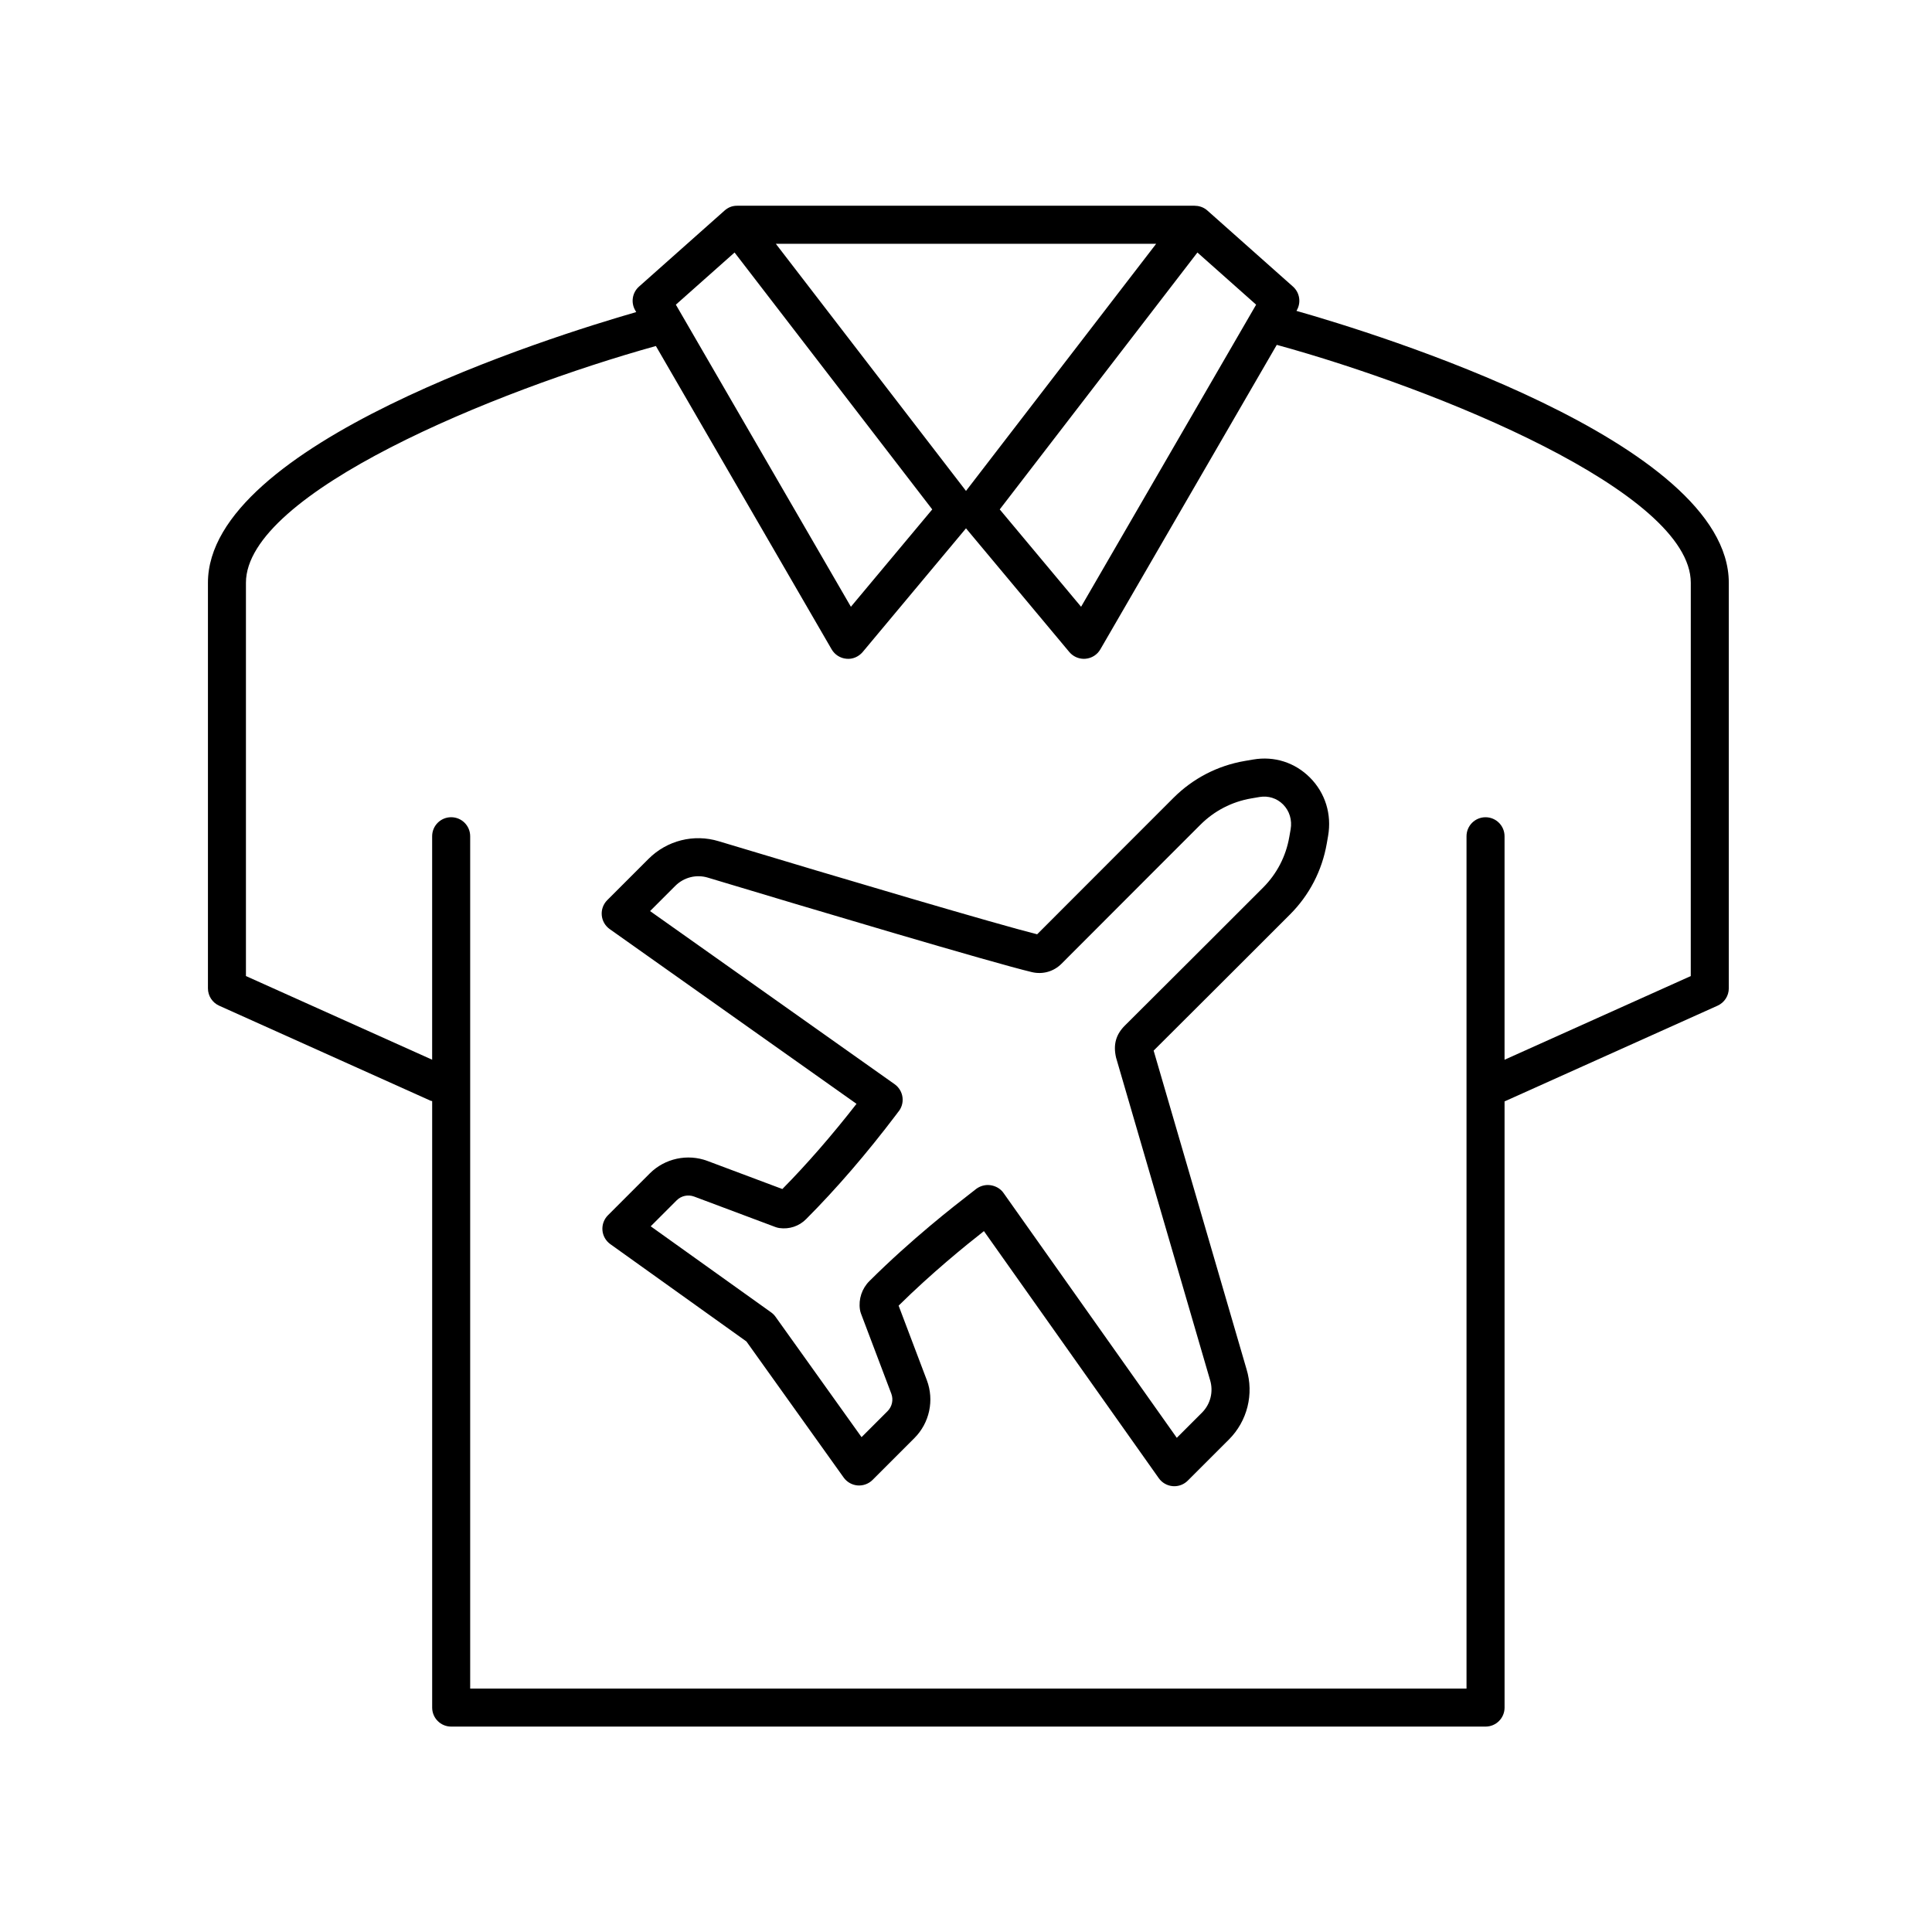
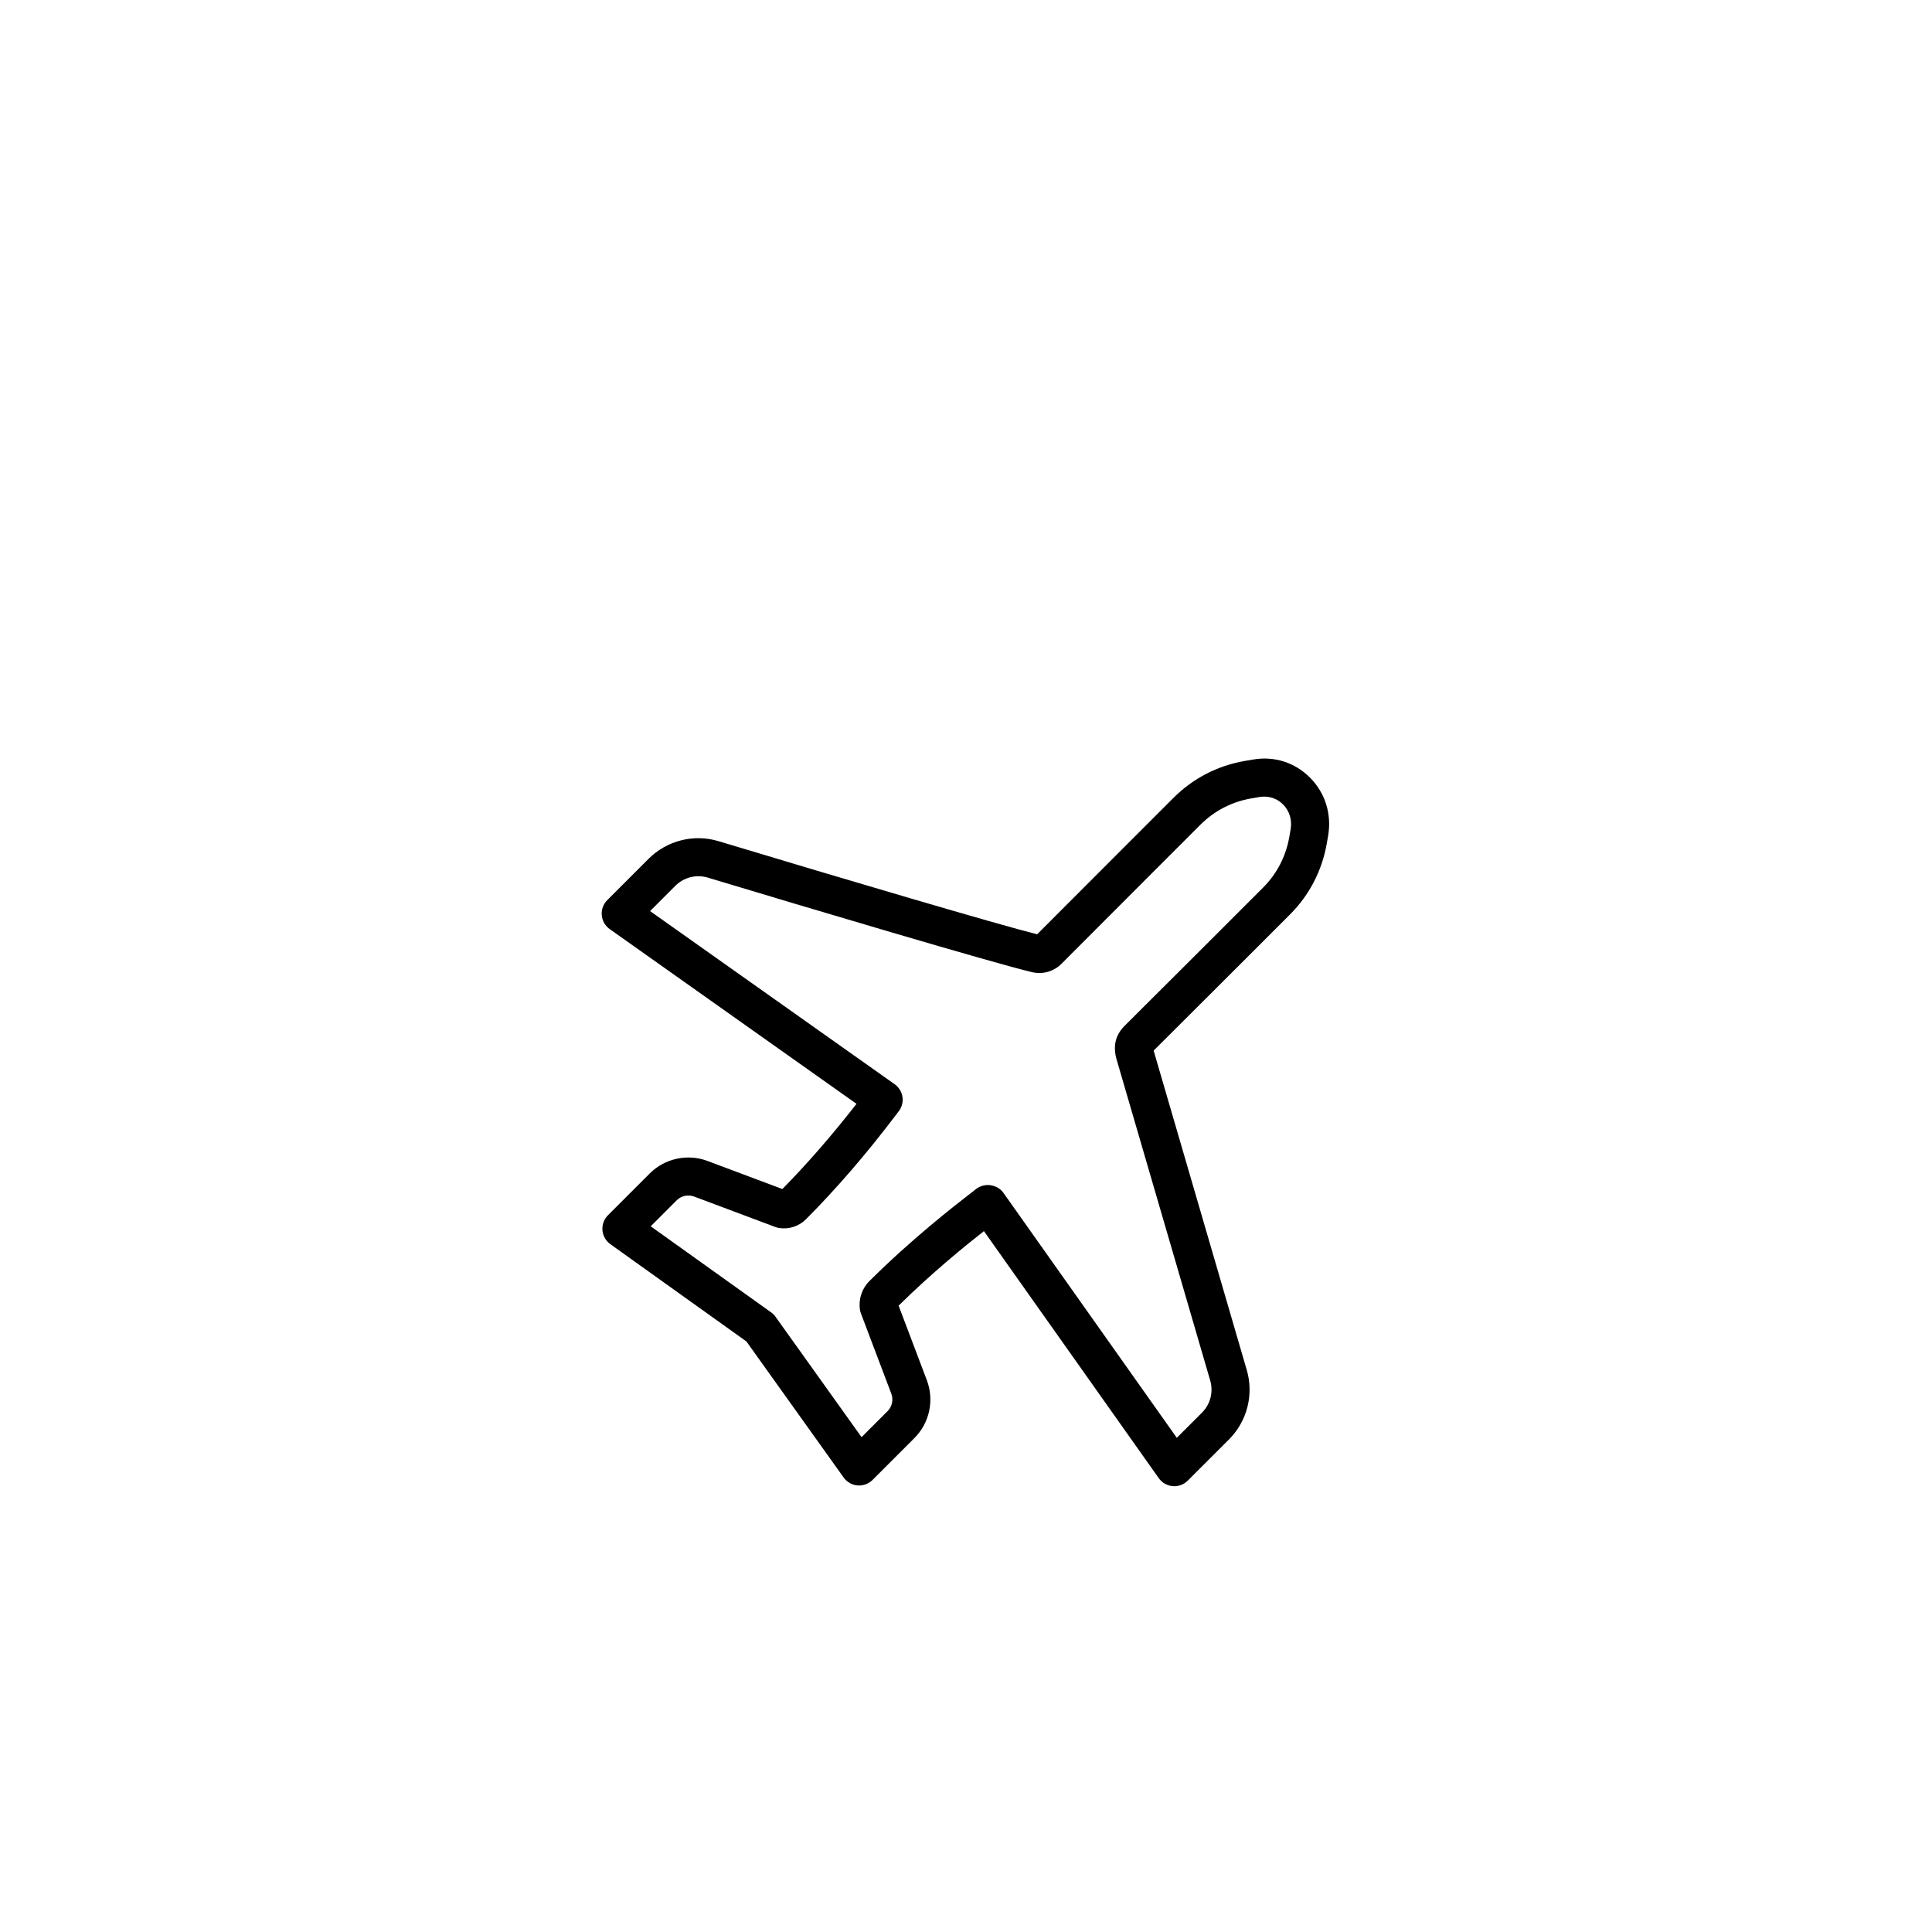
<svg xmlns="http://www.w3.org/2000/svg" fill="#000000" width="800px" height="800px" version="1.1" viewBox="144 144 512 512">
  <g>
    <path d="m476.1 345.28-2.211 0.379c-7.207 1.234-13.746 4.621-18.906 9.781l-13.023 13.027c-7.766 7.766-16.055 16.055-23.105 23.129-10.742-2.695-50.746-14.516-84.383-24.66-6.602-2.008-13.73-0.207-18.617 4.684l-10.926 10.926c-1.047 1.047-1.586 2.508-1.457 3.988 0.121 1.477 0.895 2.824 2.106 3.684l65.406 46.309c-6.477 8.316-13.066 15.898-19.652 22.578l-19.855-7.445c-5.273-1.973-11.293-0.68-15.285 3.316l-11.078 11.078c-1.047 1.047-1.578 2.5-1.461 3.977 0.121 1.477 0.891 2.824 2.098 3.684l36.062 25.789 25.766 36.055c0.859 1.207 2.211 1.973 3.684 2.098 1.48 0.109 2.926-0.414 3.977-1.461l11.086-11.086c4.012-4.012 5.305-10.027 3.301-15.332l-7.484-19.77c8.832-8.707 17.613-15.828 22.609-19.75l46.34 65.48c0.859 1.211 2.211 1.984 3.684 2.106 0.145 0.016 0.285 0.02 0.43 0.02 1.328 0 2.613-0.527 3.562-1.477l10.895-10.887c4.91-4.906 6.691-12.082 4.676-18.668l-24.613-84.41c11.281-11.223 25.758-25.695 36.129-36.07 5.133-5.133 8.5-11.625 9.75-18.789l0.355-2.035c1-5.758-0.754-11.395-4.812-15.465-3.984-3.988-9.434-5.746-15.043-4.781zm9.926 18.523-0.355 2.031c-0.891 5.106-3.293 9.738-6.945 13.391-10.523 10.523-25.277 25.277-36.625 36.562-2.356 2.348-3.141 5.039-2.328 8.508l24.906 85.426c0.941 3.074 0.121 6.387-2.144 8.648l-6.672 6.668-45.949-64.926c-0.816-1.152-2.129-1.855-3.531-2.035-0.195-0.023-0.398-0.035-0.594-0.035-1.211 0-2.422 0.453-3.344 1.234-0.207 0.172-0.684 0.535-1.371 1.074-4.223 3.277-15.438 11.969-26.676 23.152-1.977 1.969-2.918 4.793-2.504 7.559 0.055 0.355 0.145 0.703 0.27 1.039l8.039 21.238c0.609 1.609 0.215 3.43-1 4.644l-6.883 6.879-22.793-31.895c-0.32-0.453-0.719-0.848-1.172-1.172l-31.91-22.809 6.879-6.883c1.211-1.211 3.016-1.594 4.625-1l21.551 8.078c0.328 0.121 0.668 0.211 1.02 0.266 2.633 0.383 5.254-0.492 7.094-2.352 8.035-8.059 16.074-17.387 23.898-27.723l0.449-0.602c0.945-1.074 1.387-2.496 1.219-3.91-0.168-1.422-0.926-2.699-2.09-3.527l-64.816-45.883 6.707-6.707c2.258-2.242 5.539-3.078 8.582-2.164 26.902 8.113 75.27 22.52 85.93 25.055 2.844 0.664 5.75-0.156 7.812-2.223 7.184-7.219 15.766-15.797 23.785-23.816l13.027-13.027c3.68-3.68 8.34-6.098 13.48-6.977l2.211-0.379c2.293-0.379 4.566 0.324 6.211 1.973 1.711 1.715 2.441 4.129 2.008 6.617z" />
-     <path d="m487.57 226.39 0.09-0.156c1.199-2.07 0.777-4.699-1.012-6.289l-22.633-20.113c-0.098-0.094-0.203-0.184-0.316-0.266-0.934-0.719-2.035-1.035-3.121-1.043h-121.16c-1.195-0.012-2.188 0.324-3.121 1.043-0.113 0.082-0.215 0.172-0.316 0.266l-22.633 20.113c-1.789 1.59-2.215 4.215-1.012 6.289l0.27 0.469c-22.68 6.527-113.5 34.949-113.5 71.742v107.48c0 1.984 1.168 3.785 2.973 4.594l56.047 25.191c0.133 0.059 0.27 0.039 0.402 0.086v160.73c0 2.785 2.254 5.039 5.039 5.039h274.12c2.785 0 5.039-2.254 5.039-5.039l-0.004-160.64 56.453-25.371c1.805-0.812 2.973-2.613 2.973-4.594v-107.48c0-37.402-93.859-66.16-114.58-72.055zm-26.242-15.473 15.559 13.824-46.387 80.059-21.559-25.801zm-10.93-2.316-50.398 65.496-50.402-65.496zm-111.73 2.316 52.387 68.082-21.559 25.801-46.387-80.059zm253.4 191.75-49.348 22.176v-59.227c0-2.785-2.254-5.039-5.039-5.039s-5.039 2.254-5.039 5.039v225.87l-264.04 0.004v-225.88c0-2.785-2.254-5.039-5.039-5.039s-5.039 2.254-5.039 5.039v59.223l-49.348-22.172v-104.22c0-23.828 66.004-50.898 108.64-62.746l46.574 80.383c0.828 1.426 2.293 2.356 3.93 2.496 1.609 0.176 3.238-0.531 4.297-1.785l27.383-32.777 27.379 32.777c0.965 1.145 2.383 1.805 3.867 1.805 0.145 0 0.285-0.004 0.43-0.02 1.637-0.137 3.106-1.066 3.93-2.496l46.75-80.688c42.586 11.684 109.72 39.008 109.72 63.051z" />
  </g>
</svg>